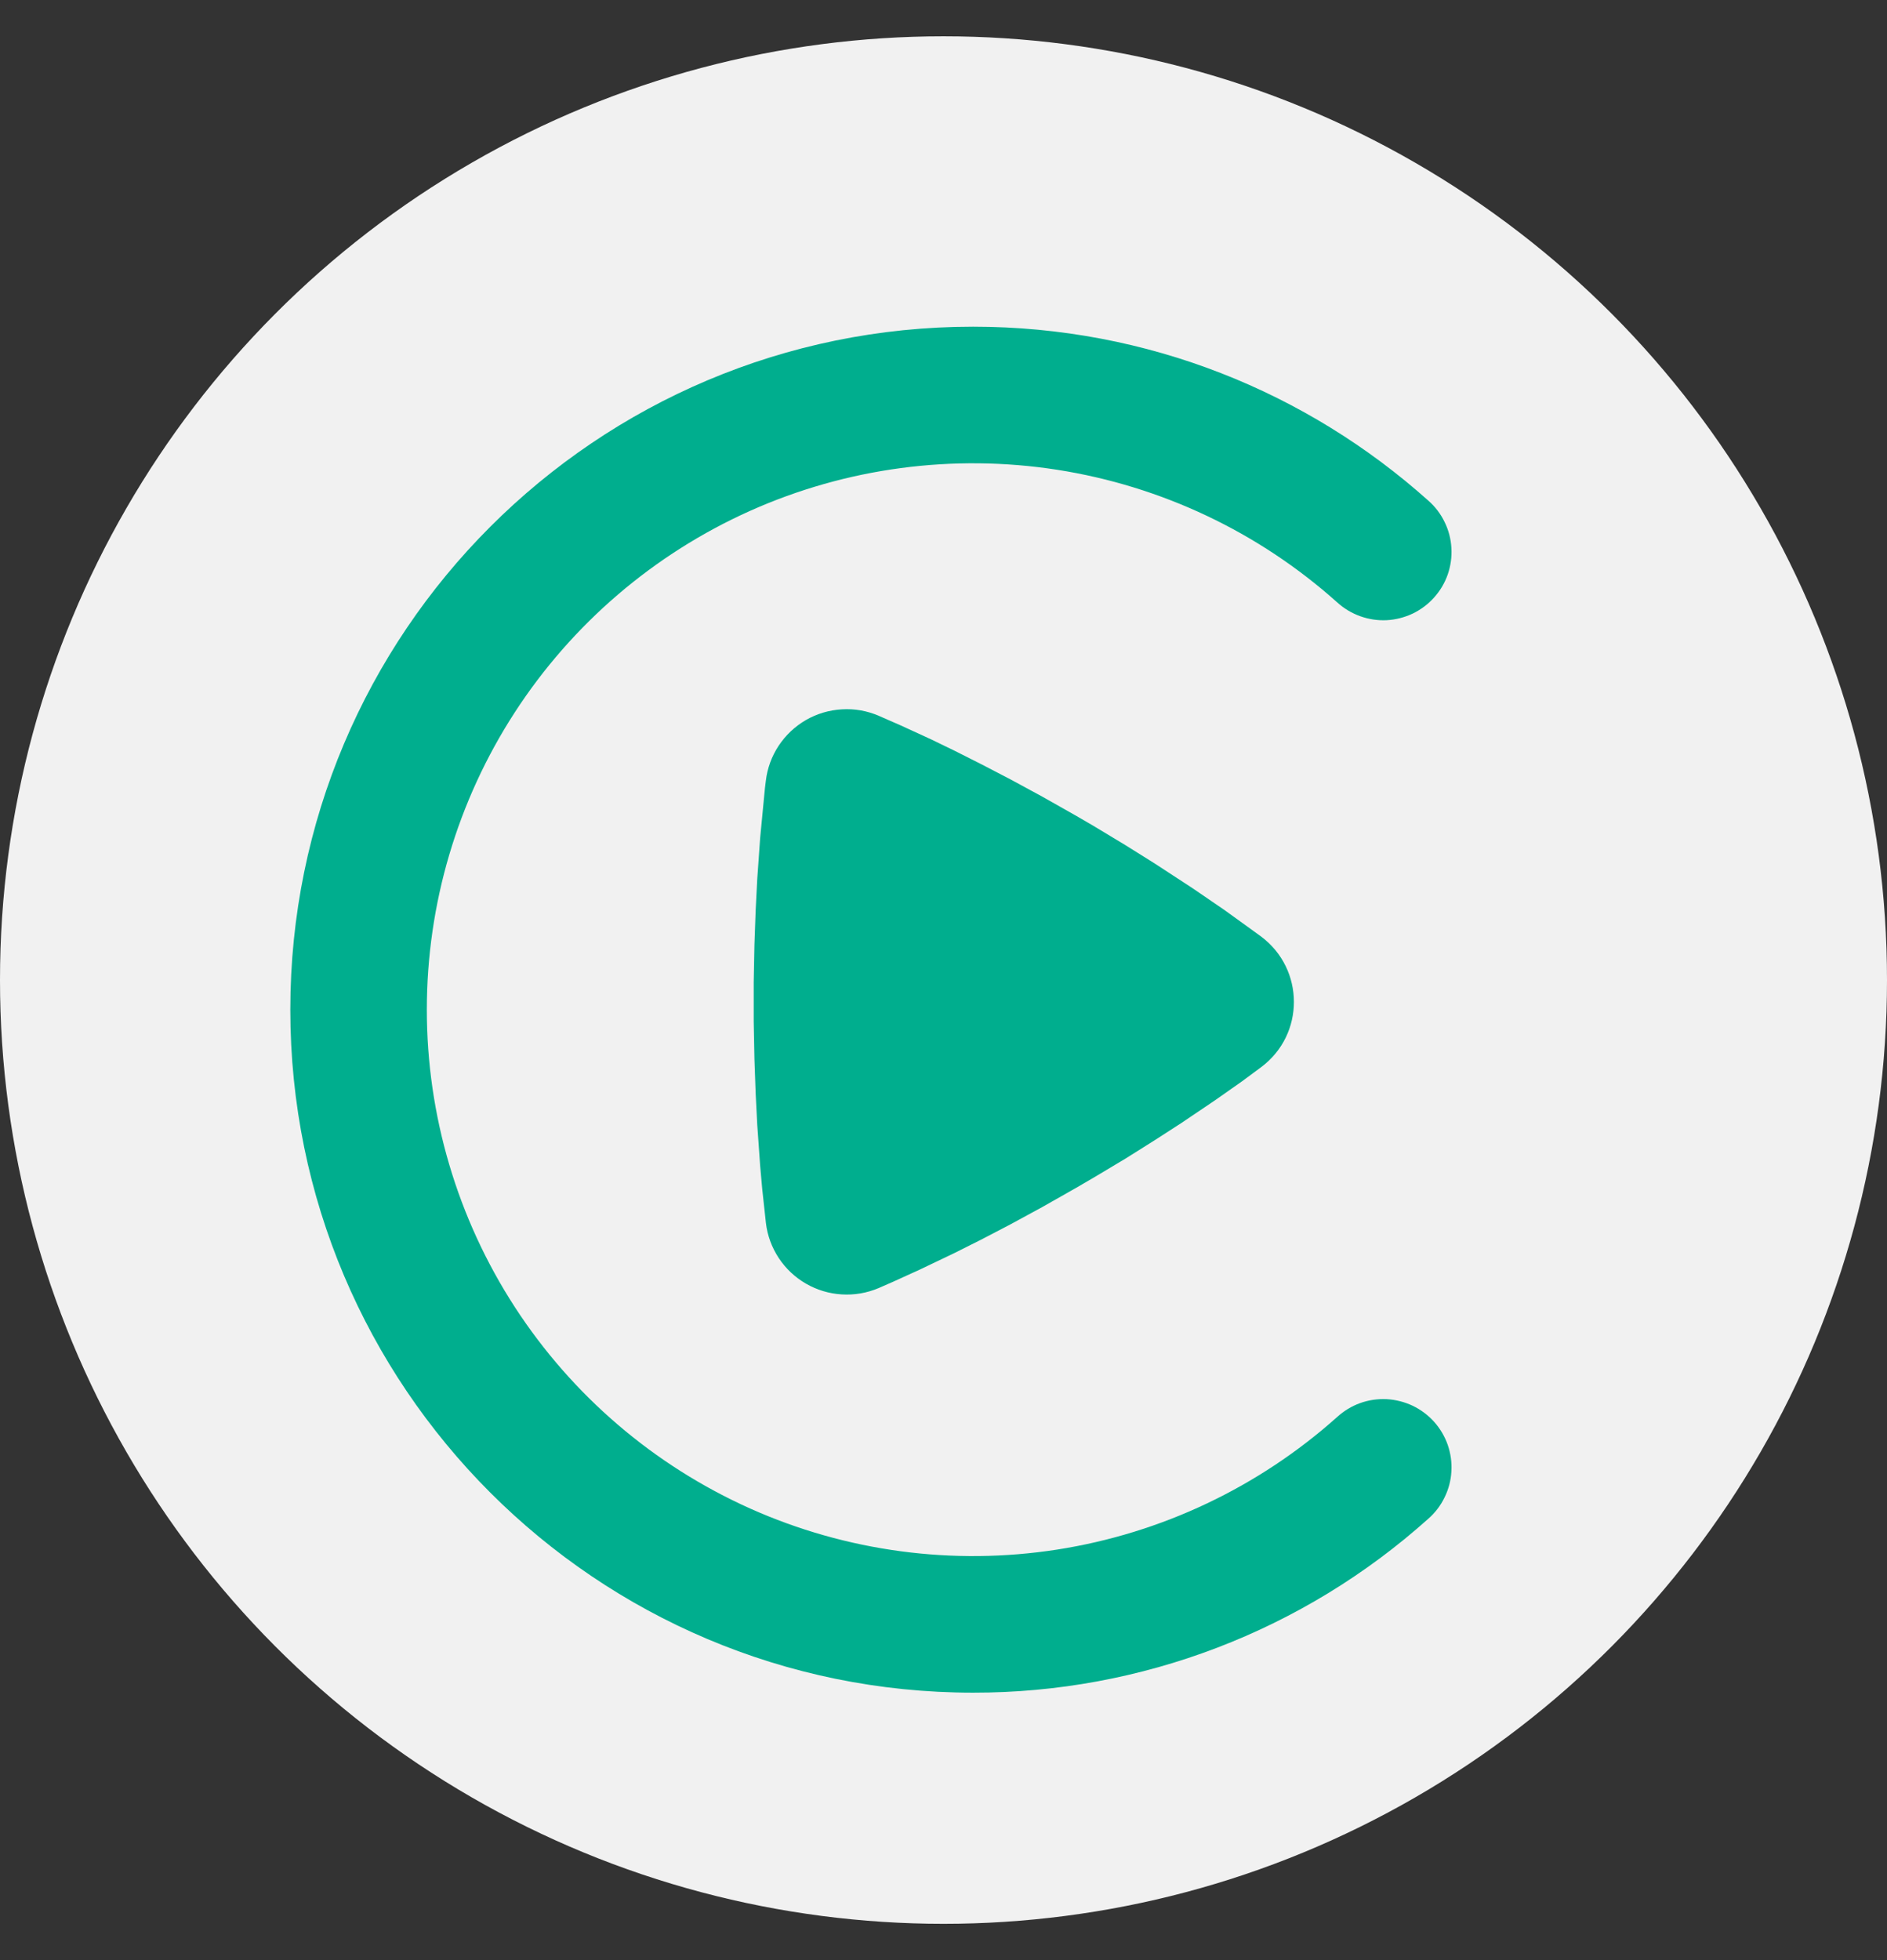
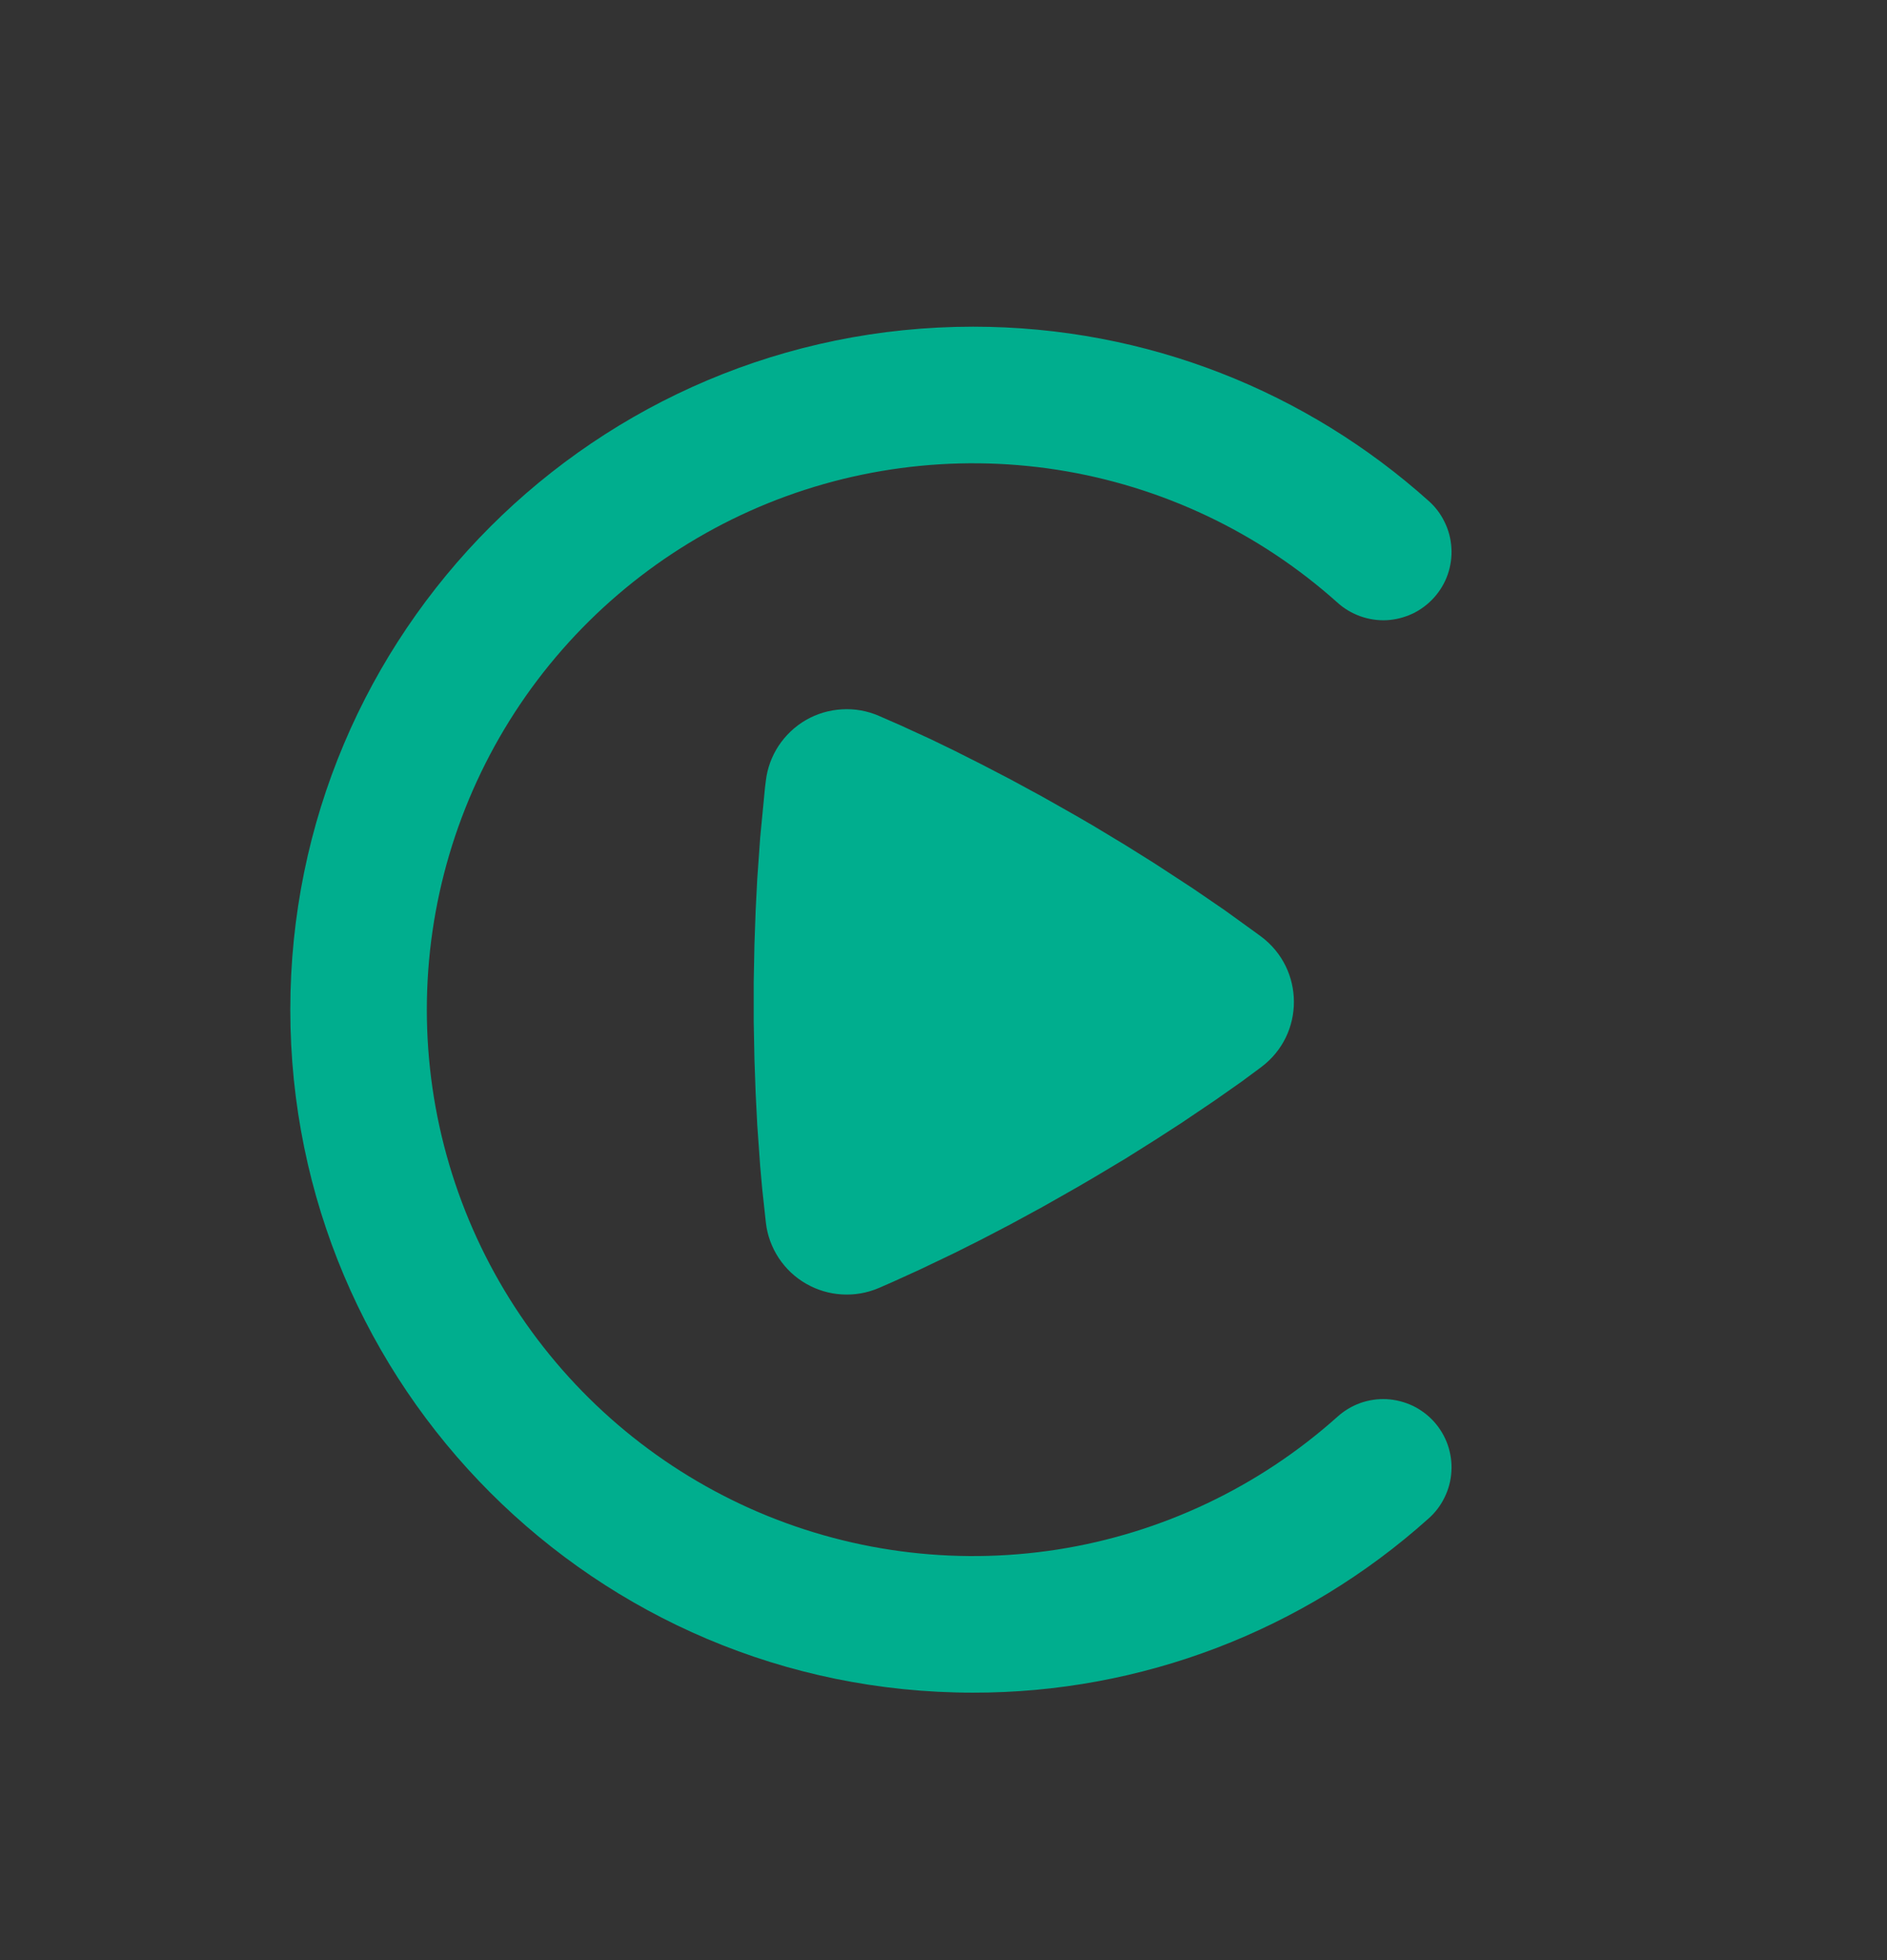
<svg xmlns="http://www.w3.org/2000/svg" width="26" height="27" viewBox="0 0 26 27" fill="none">
  <rect x="0" y="0" width="26" height="27" fill="#333333" stroke="none" />
-   <circle cx="13" cy="13.5" r="13" fill="#F7F7F7" fill-opacity="0.969" />
  <path d="M13.408 4.5C15.816 4.5 18.016 5.407 19.68 6.896C19.774 6.978 19.85 7.078 19.904 7.19C19.959 7.301 19.991 7.423 19.998 7.547C20.006 7.671 19.988 7.795 19.948 7.912C19.907 8.03 19.843 8.138 19.76 8.23C19.677 8.323 19.577 8.398 19.465 8.452C19.352 8.505 19.231 8.536 19.107 8.543C18.983 8.549 18.858 8.53 18.741 8.488C18.625 8.446 18.517 8.382 18.425 8.298C17.342 7.329 16.002 6.695 14.566 6.471C13.131 6.248 11.661 6.444 10.335 7.037C9.009 7.631 7.883 8.595 7.092 9.814C6.302 11.033 5.881 12.455 5.881 13.908C5.881 15.361 6.302 16.783 7.092 18.002C7.883 19.221 9.009 20.185 10.335 20.779C11.661 21.372 13.131 21.568 14.566 21.345C16.002 21.121 17.342 20.486 18.425 19.518C18.517 19.434 18.625 19.369 18.741 19.327C18.858 19.285 18.983 19.267 19.107 19.273C19.231 19.28 19.352 19.311 19.465 19.364C19.577 19.418 19.677 19.493 19.76 19.585C19.843 19.678 19.907 19.786 19.948 19.904C19.988 20.021 20.006 20.145 19.998 20.269C19.991 20.393 19.959 20.515 19.904 20.626C19.85 20.738 19.774 20.838 19.68 20.92C17.957 22.465 15.723 23.319 13.408 23.316C8.212 23.316 4 19.104 4 13.908C4 8.712 8.212 4.5 13.408 4.5ZM10.552 10.756C10.572 10.583 10.633 10.417 10.729 10.272C10.825 10.127 10.954 10.005 11.105 9.918C11.256 9.831 11.425 9.781 11.6 9.771C11.774 9.76 11.948 9.791 12.108 9.86L12.414 9.994L12.828 10.184L13.156 10.343L13.523 10.528L13.927 10.738L14.362 10.974L14.827 11.237L15.061 11.373L15.502 11.639L15.905 11.891L16.435 12.237L16.872 12.536L17.3 12.845L17.378 12.902C17.976 13.351 17.98 14.247 17.379 14.698L17.113 14.895L16.743 15.155L16.276 15.47L15.912 15.705L15.508 15.959L15.063 16.225C14.986 16.271 14.907 16.317 14.826 16.363L14.357 16.629L13.919 16.867L13.514 17.078L13.147 17.262L12.672 17.489L12.296 17.66L12.106 17.743C11.946 17.811 11.772 17.841 11.598 17.83C11.425 17.82 11.256 17.769 11.105 17.682C10.954 17.595 10.826 17.474 10.73 17.329C10.634 17.183 10.573 17.018 10.553 16.845L10.502 16.376L10.474 16.061L10.434 15.498L10.412 15.065L10.395 14.589L10.385 14.073V13.528L10.395 13.012L10.412 12.536L10.434 12.104L10.474 11.54L10.54 10.853L10.552 10.756Z" fill="#00AE8E" />
</svg>